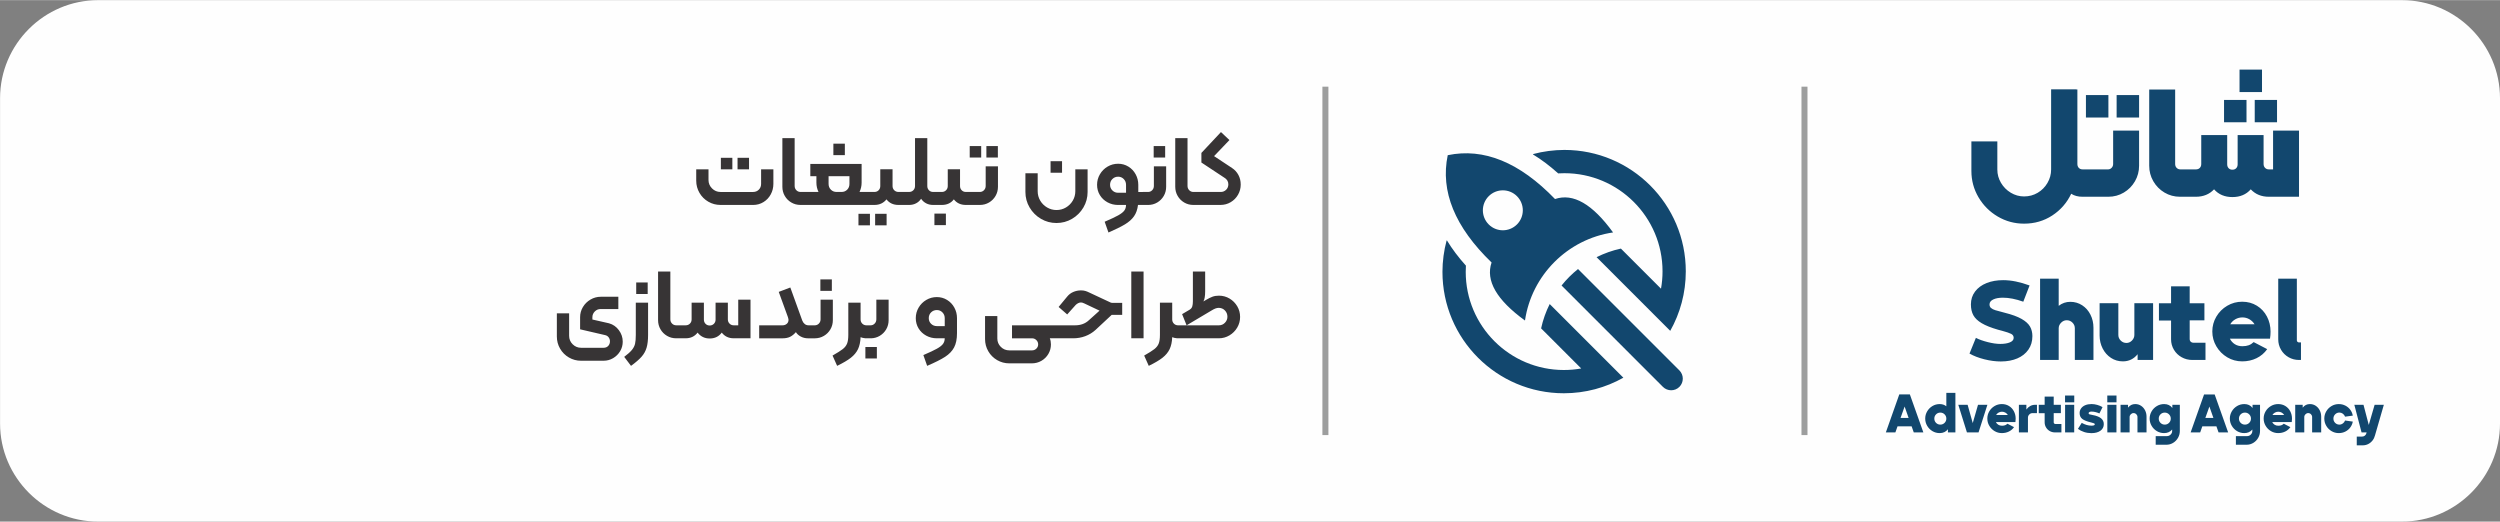
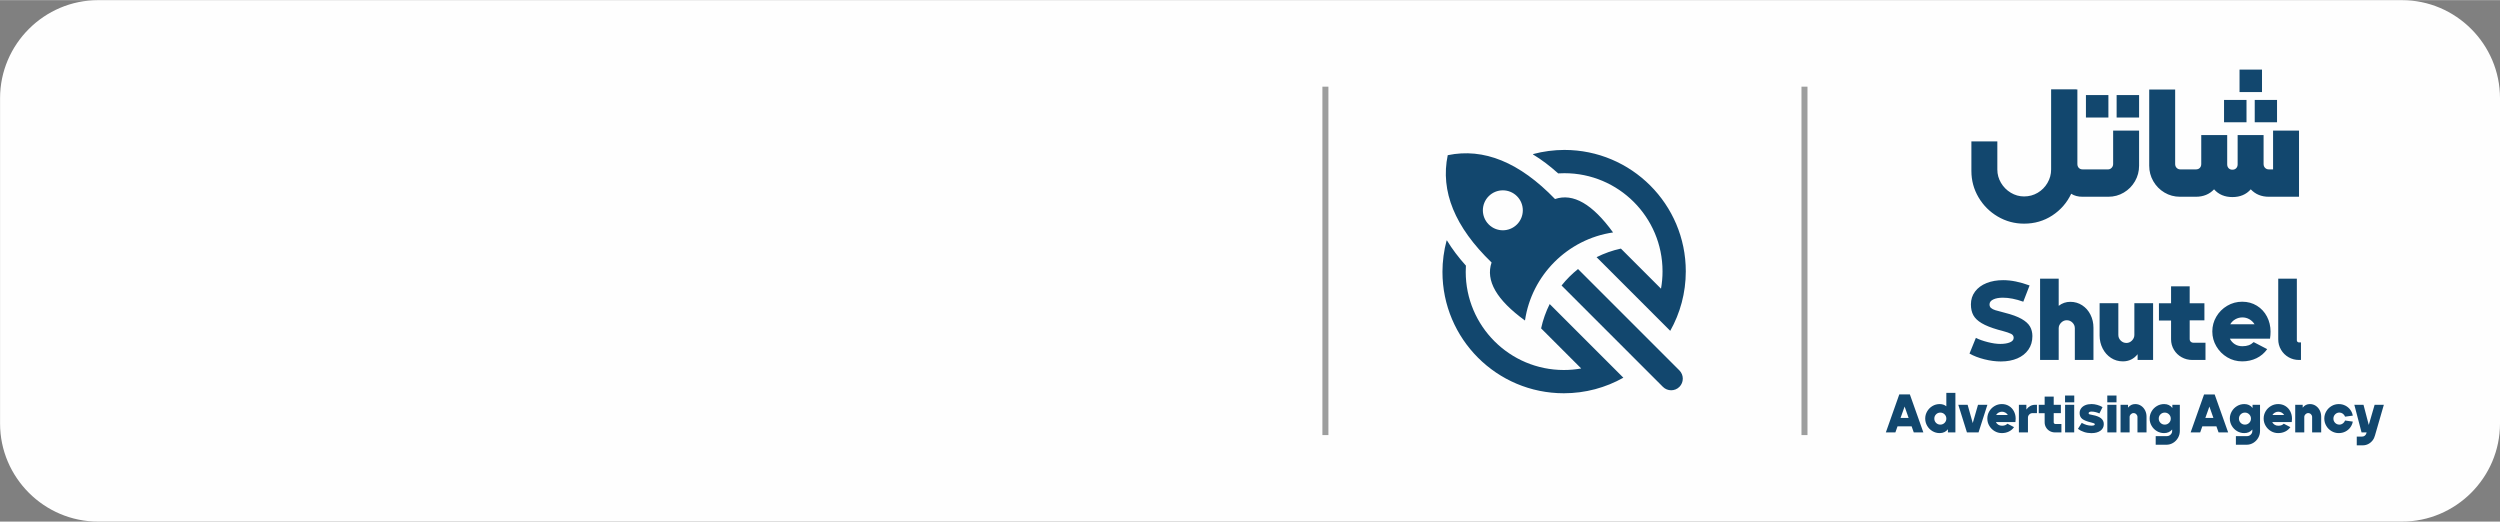
<svg xmlns="http://www.w3.org/2000/svg" xml:space="preserve" width="3.613in" height="0.754in" version="1.1" style="shape-rendering:geometricPrecision; text-rendering:geometricPrecision; image-rendering:optimizeQuality; fill-rule:evenodd; clip-rule:evenodd" viewBox="0 0 3612.6 753.54">
  <rect x="0" y="0" width="3612.6" height="753.54" fill="#808080" stroke="none" />
  <defs>
    <style type="text/css">
   
    .fil0 {fill:#FEFEFE}
    .fil2 {fill:#9D9E9E}
    .fil4 {fill:#12476E}
    .fil1 {fill:#12476E;fill-rule:nonzero}
    .fil3 {fill:#373435;fill-rule:nonzero}
   
  </style>
  </defs>
  <g id="Layer_x0020_1">
    <path class="fil0" d="M141.81 0.02l3329.06 0c77.95,0 141.73,63.78 141.73,141.73l0 470.06c0,77.95 -63.78,141.73 -141.73,141.73l-3329.06 0c-77.95,0 -141.73,-63.78 -141.73,-141.73l0 -470.06c0,-77.95 63.78,-141.73 141.73,-141.73z" />
    <path class="fil1" d="M3018.83 244.59l0.07 0 27.36 0c1.98,0 3.69,-0.76 5.14,-2.29 1.45,-1.52 2.17,-3.35 2.17,-5.48l0 -48.24 37.49 0 0 50.75c0,8.08 -1.98,15.55 -5.94,22.41 -3.96,6.86 -9.33,12.31 -16.12,16.34 -6.78,4.04 -14.29,6.06 -22.52,6.06l-27.59 0 -0.07 0 -0.07 0 -9.3 0c-6.55,0 -12.04,-1.45 -16.46,-4.34 -6.25,13.11 -15.39,23.58 -27.43,31.43 -12.04,7.85 -25.6,11.77 -40.69,11.77 -13.72,0 -26.41,-3.43 -38.06,-10.29 -11.66,-6.86 -20.92,-16.12 -27.78,-27.78 -6.86,-11.66 -10.29,-24.35 -10.29,-38.06l0 -42.75 37.49 0 0 40.69c0,6.86 1.75,13.26 5.26,19.2 3.51,5.94 8.23,10.71 14.17,14.29 5.94,3.58 12.35,5.37 19.2,5.37 7.16,0 13.72,-1.75 19.66,-5.26 5.94,-3.5 10.67,-8.27 14.17,-14.29 3.51,-6.02 5.26,-12.46 5.26,-19.31l0 -115.9 36.35 0 0 0.23 1.6 0 0 107.67c0,2.28 0.69,4.15 2.06,5.6 1.37,1.45 3.2,2.17 5.48,2.17l9.3 0 0.07 0zm-4.57 -107.44l32.46 0 0 32.46 -32.46 0 0 -32.46zm44.35 0l32.46 0 0 32.46 -32.46 0 0 -32.46zm91.67 146.99c-8.23,0 -15.74,-2.02 -22.52,-6.06 -6.78,-4.04 -12.15,-9.48 -16.12,-16.34 -3.96,-6.86 -5.94,-14.33 -5.94,-22.41l0 -110.18 37.49 0 0 107.67c0,2.28 0.72,4.15 2.17,5.6 1.44,1.45 3.24,2.17 5.37,2.17l12.96 0 0.07 0 0.07 0 9.3 0c2.44,0 4.34,-0.72 5.71,-2.17 1.37,-1.44 2.06,-3.31 2.06,-5.6l0 -41.83 37.49 0 0 42.29c0,2.29 0.69,4.15 2.06,5.6 1.37,1.45 3.2,2.17 5.48,2.17 2.29,0 4.12,-0.72 5.49,-2.17 1.37,-1.44 2.06,-3.31 2.06,-5.6l0 -42.29 37.49 0 0 41.83c0,2.28 0.72,4.15 2.17,5.6 1.44,1.45 3.24,2.17 5.37,2.17l6.17 0 0 -56.01 37.49 0 0 95.56 -43.66 0c-10.67,0 -19.35,-3.58 -26.06,-10.74 -6.56,7.47 -15.39,11.2 -26.52,11.2 -11.12,0 -19.96,-3.73 -26.52,-11.2 -6.7,7.16 -15.47,10.74 -26.29,10.74l-9.3 0 -0.07 0 -0.07 0 -13.42 0zm118.41 -183.79l0 32.46 -32.46 0 0 -32.46 32.46 0zm-22.4 43.89l0 32.23 -32.46 0 0 -32.23 32.46 0zm11.89 32.23l0 -32.23 32.23 0 0 32.23 -32.23 0z" />
    <path class="fil2" d="M1910.92 125.05l8.68 0 0 503.47 -8.68 0 0 -503.47zm692.28 0l8.68 0 0 503.47 -8.68 0 0 -503.47z" />
-     <path class="fil3" d="M1041.69 227.87l16.59 0 0 16.59 -16.59 0 0 -16.59zm-201.96 293.24c-6.35,0 -12.21,-1.56 -17.6,-4.69 -5.38,-3.12 -9.64,-7.38 -12.76,-12.76 -3.13,-5.39 -4.69,-11.25 -4.69,-17.59l0 -33.46 17.74 0 0 32.45c0,4.81 1.7,8.89 5.12,12.26 3.41,3.37 7.48,5.05 12.19,5.05l32.45 0c2.79,0 5.02,-0.89 6.71,-2.67 1.68,-1.78 2.52,-4.02 2.52,-6.71 0,-2.11 -0.63,-4.02 -1.88,-5.7 -1.25,-1.68 -2.98,-2.76 -5.19,-3.24l-36.06 -8.37 0 -17.6c0,-5.19 1.34,-10.05 4.04,-14.57 2.69,-4.52 6.35,-8.13 10.96,-10.82 4.61,-2.69 9.57,-4.04 14.85,-4.04l25.39 0 0 17.74 -25.67 0c-3.27,0 -6.06,1.18 -8.37,3.53 -2.31,2.36 -3.46,5.12 -3.46,8.3l0 3.31 24.09 5.48c5.77,1.63 10.5,4.95 14.21,9.95 3.7,5 5.55,10.53 5.55,16.59 0,5 -1.25,9.59 -3.75,13.77 -2.5,4.19 -5.87,7.53 -10.1,10.03 -4.23,2.5 -8.85,3.75 -13.85,3.75l-32.45 0zm79.62 -113.08l16.59 0 0 16.59 -16.59 0 0 -16.59zm-17.31 107.46c5.09,-3.85 8.8,-7.19 11.11,-10.02 2.31,-2.83 3.82,-5.79 4.54,-8.87 0.72,-3.08 1.08,-7.35 1.08,-12.84l0 -46.59 17.74 0 0 46.59c0,7.5 -0.72,13.68 -2.17,18.54 -1.44,4.86 -3.89,9.23 -7.35,13.13 -3.46,3.89 -8.51,8.24 -15.15,13.06l-9.81 -12.98zm75 -26.83c-4.81,0 -9.2,-1.18 -13.2,-3.54 -3.99,-2.35 -7.14,-5.53 -9.44,-9.52 -2.31,-3.99 -3.46,-8.39 -3.46,-13.2l0 -70.24 17.74 0 0 69.09c0,2.41 0.81,4.45 2.45,6.13 1.64,1.69 3.65,2.52 6.06,2.52l7.27 0 0.09 0 0.09 0 6.26 0c2.41,0 4.42,-0.81 6.06,-2.45 1.63,-1.64 2.45,-3.66 2.45,-6.06l0 -24.23 17.74 0 0 24.52c0,2.41 0.79,4.43 2.38,6.06 1.59,1.63 3.58,2.45 5.99,2.45 2.4,0 4.42,-0.82 6.06,-2.45 1.64,-1.63 2.45,-3.65 2.45,-6.06l0 -24.52 17.74 0 0 24.23c0,2.4 0.82,4.42 2.45,6.06 1.63,1.63 3.61,2.45 5.91,2.45l6.64 0 0 -37.07 17.74 0 0 55.82 -24.38 0c-7.21,0 -12.93,-2.74 -17.16,-8.22 -4.23,5.67 -10.05,8.51 -17.45,8.51 -3.75,0 -7.09,-0.74 -10.03,-2.24 -2.93,-1.49 -5.41,-3.58 -7.43,-6.27 -4.23,5.48 -9.95,8.22 -17.17,8.22l-6.26 0 -0.09 0 -0.09 0 -7.41 0zm153.76 -18.75c2.41,0 4.45,-0.72 6.13,-2.16 1.69,-1.44 2.52,-3.37 2.52,-5.77 0,-0.67 -0.29,-1.97 -0.86,-3.89l-13.27 -36.49 16.73 -6.35 17.31 47.89c0.87,2.12 2.07,3.78 3.61,4.98 1.54,1.2 3.41,1.8 5.63,1.8l1.21 0 0.09 0 0.09 0 7.41 0c2.31,0 4.28,-0.84 5.91,-2.52 1.63,-1.68 2.45,-3.72 2.45,-6.13l0 -28.41 17.74 0 0 29.57c0,4.81 -1.15,9.21 -3.46,13.2 -2.31,3.99 -5.46,7.17 -9.45,9.52 -3.99,2.36 -8.39,3.54 -13.2,3.54l-7.41 0 -0.09 0 -0.09 0 -2.07 0c-3.94,0 -7.5,-0.87 -10.67,-2.59 -3.17,-1.73 -5.48,-3.85 -6.93,-6.35 -2.79,3.17 -5.65,5.46 -8.58,6.85 -2.93,1.39 -6.52,2.09 -10.75,2.09l-33.75 0 0 -18.75 33.75 0zm54.67 -66.35l16.59 0 0 16.59 -16.59 0 0 -16.59zm73.24 85.09l-0.02 0 -0.07 0 -0.17 0 -0.21 0 -0.22 0 -5.91 0 -0.15 0 -0.14 0 -1.3 0c-0.25,0 -0.46,-0.03 -0.65,-0.09 -2.23,-0.2 -4.32,-0.69 -6.28,-1.49 -0.29,6.93 -1.54,12.69 -3.75,17.31 -2.21,4.62 -5.65,8.75 -10.31,12.41 -4.66,3.65 -11.27,7.55 -19.83,11.69l-6.63 -14.86c6.92,-3.94 11.85,-7.07 14.78,-9.37 2.93,-2.31 5,-4.95 6.2,-7.93 1.2,-2.98 1.8,-7.17 1.8,-12.55l0 -46.59 17.74 0 0 24.23c0,2.4 0.82,4.42 2.45,6.06 1.61,1.61 3.59,2.42 5.94,2.45l0.11 0 5.91 0 0.11 0c2.26,-0.03 4.2,-0.87 5.81,-2.52 1.63,-1.68 2.45,-3.72 2.45,-6.13l0 -28.41 17.74 0 0 29.57c0,4.81 -1.15,9.21 -3.46,13.2 -2.31,3.99 -5.46,7.17 -9.45,9.52 -3.8,2.24 -7.97,3.41 -12.51,3.52zm-8.19 12.56l16.59 0 0 16.59 -16.59 0 0 -16.59zm83.8 11.69c8.75,-3.75 15.24,-6.8 19.47,-9.16 4.23,-2.35 7.19,-4.66 8.87,-6.92 1.68,-2.26 2.52,-4.98 2.52,-8.15l-11.39 0c-5.58,0 -10.7,-1.28 -15.36,-3.82 -4.67,-2.55 -8.34,-6.03 -11.04,-10.46 -2.69,-4.42 -4.04,-9.37 -4.04,-14.85 0,-5.48 1.37,-10.56 4.11,-15.22 2.74,-4.66 6.44,-8.36 11.11,-11.11 4.66,-2.74 9.73,-4.11 15.22,-4.11 5.38,0 10.31,1.37 14.78,4.11 4.47,2.74 7.98,6.44 10.53,11.11 2.55,4.67 3.82,9.74 3.82,15.22l0 21.78c0,8.46 -1.39,15.31 -4.18,20.55 -2.79,5.24 -7.12,9.76 -12.98,13.56 -5.86,3.8 -14.52,8.15 -25.96,13.06l-5.48 -15.58zm30.87 -53.37c0,-3.27 -1.11,-6.04 -3.32,-8.3 -2.21,-2.26 -4.9,-3.39 -8.07,-3.39 -3.27,0 -6.04,1.11 -8.3,3.32 -2.26,2.21 -3.39,5 -3.39,8.37 0,3.27 1.13,6.01 3.39,8.22 2.26,2.21 5.02,3.31 8.3,3.31l11.39 0 0 -11.54zm159.67 10.38l0.09 0 28.61 0c7.98,0 14.57,-2.4 19.76,-7.21l15.57 -13.99 -21.92 -10.39c-1.93,-0.96 -3.56,-1.44 -4.91,-1.44 -1.35,0 -2.69,0.33 -4.04,1.01 -1.35,0.67 -2.55,1.54 -3.61,2.6l-12.26 13.7 -12.4 -10.82 12.4 -15c2.41,-2.98 5.36,-5.22 8.87,-6.7 3.51,-1.49 7.19,-2.24 11.04,-2.24 2.5,0 4.67,0.29 6.49,0.87 1.83,0.57 3.61,1.3 5.33,2.16l31.16 14.57c0.57,0.29 1.39,0.43 2.45,0.43l14.14 0 0 17.31 -15.15 0 -23.37 21.78c-4.33,3.94 -9.26,6.94 -14.78,9.01 -5.53,2.07 -11.32,3.1 -17.38,3.1l-26.02 0 -0.09 0 -0.09 0 -7.7 0c1.06,2.69 1.59,5.63 1.59,8.8 0,5 -1.22,9.59 -3.68,13.78 -2.45,4.18 -5.8,7.5 -10.02,9.95 -4.23,2.45 -8.9,3.68 -13.99,3.68l-32.45 0c-6.35,0 -12.21,-1.56 -17.6,-4.69 -5.38,-3.13 -9.64,-7.38 -12.76,-12.76 -3.13,-5.39 -4.69,-11.25 -4.69,-17.6l0 -33.32 17.74 0 0 32.45c0,4.71 1.68,8.75 5.05,12.12 3.37,3.37 7.45,5.05 12.26,5.05l32.89 0c2.4,0 4.47,-0.84 6.2,-2.52 1.73,-1.69 2.6,-3.73 2.6,-6.13 0,-2.41 -0.87,-4.47 -2.6,-6.2 -1.73,-1.73 -3.8,-2.59 -6.2,-2.59l-28.99 0 0 -18.75 62.36 0 0.09 0zm109.91 -77.74l17.74 0 0 96.49 -17.74 0 0 -96.49zm74 77.74l0.09 0 5.82 0 -6.49 -16.15 11.97 -7.07 -0.87 0.43c1.83,-1.06 3.03,-2.6 3.61,-4.62 0.58,-2.02 0.87,-4.47 0.87,-7.35l0 -42.98 17.74 0 0 28.41c0,7.11 -0.87,12.07 -2.59,14.85l3.46 -2.02c3.75,-2.21 6.97,-3.82 9.67,-4.83 2.69,-1.01 5.81,-1.52 9.37,-1.52 5.57,0 10.7,1.4 15.36,4.19 4.66,2.79 8.36,6.52 11.11,11.18 2.74,4.67 4.11,9.78 4.11,15.36 0,5.57 -1.39,10.72 -4.19,15.43 -2.79,4.71 -6.54,8.46 -11.25,11.25 -4.71,2.79 -9.81,4.18 -15.29,4.18l-52.41 0 -0.09 0 -6.35 0 -0.15 0 -0.14 0 -1.01 0c-0.2,0 -0.39,-0.02 -0.55,-0.07 -2.37,-0.17 -4.59,-0.67 -6.67,-1.52 -0.29,6.93 -1.54,12.69 -3.75,17.31 -2.21,4.62 -5.65,8.75 -10.31,12.41 -4.66,3.65 -11.27,7.55 -19.83,11.69l-6.63 -14.86c6.92,-3.94 11.85,-7.07 14.78,-9.37 2.93,-2.31 5,-4.95 6.2,-7.93 1.2,-2.98 1.8,-7.17 1.8,-12.55l0 -46.59 17.74 0 0 24.23c0,2.4 0.82,4.42 2.45,6.06 1.61,1.61 3.59,2.42 5.94,2.45l0.11 0 6.35 0zm5.91 0l46.73 0c3.37,0 6.25,-1.22 8.65,-3.68 2.41,-2.45 3.61,-5.36 3.61,-8.72 0,-3.56 -1.2,-6.59 -3.61,-9.09 -2.41,-2.5 -5.43,-3.75 -9.09,-3.75 -1.44,0 -3,0.31 -4.69,0.94 -1.68,0.63 -3.82,1.76 -6.42,3.39l-35.19 20.91zm-648.89 -242.04l16.59 0 0 16.59 -16.59 0 0 -16.59zm-24.66 68.08c-6.35,0 -12.21,-1.56 -17.6,-4.69 -5.39,-3.12 -9.64,-7.38 -12.76,-12.76 -3.13,-5.39 -4.69,-11.25 -4.69,-17.59l0 -16.44 17.74 0 0 15.43c0,4.71 1.71,8.78 5.12,12.19 3.41,3.41 7.48,5.12 12.19,5.12l47.16 0c3.27,0 6.01,-1.1 8.22,-3.31 2.21,-2.21 3.32,-5 3.32,-8.37l0 -21.06 17.74 0 0 21.06c0,5.48 -1.27,10.55 -3.82,15.22 -2.55,4.67 -6.06,8.37 -10.53,11.11 -4.47,2.74 -9.45,4.11 -14.93,4.11l-47.16 0zm115.53 0c-4.81,0 -9.2,-1.18 -13.2,-3.54 -3.99,-2.35 -7.14,-5.53 -9.44,-9.52 -2.31,-3.99 -3.46,-8.39 -3.46,-13.2l0 -70.24 17.74 0 0 69.09c0,2.41 0.82,4.45 2.45,6.13 1.63,1.69 3.65,2.52 6.06,2.52l7.26 0 0.09 0 0.09 0 18.52 0c-2.02,-4.23 -3.03,-8.7 -3.03,-13.41l0 -9.37 -8.8 0 0 -17.74 74.13 0 0 27.11c0,4.71 -1.01,9.19 -3.03,13.41l12.46 0 0.09 0 0.09 0 9 0c2.41,0 4.4,-0.81 5.98,-2.45 1.59,-1.64 2.38,-3.65 2.38,-6.06l0 -24.23 17.74 0 0 24.23c0,2.41 0.82,4.42 2.45,6.06 1.63,1.63 3.65,2.45 6.06,2.45l9 0 0.09 0 0.09 0 6.26 0c2.41,0 4.42,-0.81 6.06,-2.45 1.63,-1.64 2.45,-3.65 2.45,-6.06l0 -69.23 17.74 0 0 69.23c0,2.41 0.79,4.42 2.38,6.06 1.59,1.63 3.58,2.45 5.98,2.45l6.26 0 0.09 0 0.09 0 6.26 0c2.41,0 4.42,-0.81 6.06,-2.45 1.63,-1.64 2.45,-3.65 2.45,-6.06l0 -24.23 17.74 0 0 24.23c0,2.41 0.79,4.42 2.38,6.06 1.59,1.63 3.58,2.45 5.98,2.45l6.26 0 0.09 0 0.09 0 13.9 0c2.31,0 4.28,-0.84 5.91,-2.52 1.63,-1.68 2.45,-3.72 2.45,-6.13l0 -28.41 17.74 0 0 29.57c0,4.81 -1.16,9.21 -3.46,13.2 -2.31,3.99 -5.46,7.16 -9.44,9.52 -3.99,2.36 -8.39,3.54 -13.2,3.54l-13.9 0 -0.09 0 -0.09 0 -6.26 0c-7.4,0 -13.17,-2.69 -17.31,-8.08 -4.13,5.39 -9.9,8.08 -17.31,8.08l-6.26 0 -0.09 0 -0.09 0 -6.26 0c-3.75,0 -7.11,-0.79 -10.09,-2.38 -2.98,-1.59 -5.39,-3.78 -7.21,-6.56 -1.83,2.79 -4.23,4.98 -7.21,6.56 -2.98,1.59 -6.35,2.38 -10.09,2.38l-6.26 0 -0.09 0 -0.09 0 -9 0c-7.4,0 -13.17,-2.69 -17.31,-8.08 -2.02,2.6 -4.5,4.59 -7.43,5.99 -2.93,1.39 -6.23,2.09 -9.88,2.09l-9 0 -0.09 0 -0.09 0 -90.25 0 -0.09 0 -0.09 0 -7.41 0zm64.19 -88.56l0 16.59 -16.59 0 0 -16.59 16.59 0zm-23.51 58.13c0,3.37 1.11,6.15 3.32,8.37 2.21,2.21 4.95,3.31 8.22,3.31l7.21 0c3.27,0 5.98,-1.1 8.15,-3.31 2.17,-2.21 3.25,-5 3.25,-8.37l0 -11.11 -30.15 0 0 11.11zm43.17 43.27l16.59 0 0 16.59 -16.59 0 0 -16.59zm24.09 0l16.59 0 0 16.59 -16.59 0 0 -16.59zm85.67 -0.29l16.59 0 0 16.59 -16.59 0 0 -16.59zm51.01 -97.65l16.59 0 0 16.59 -16.59 0 0 -16.59zm24.09 0l16.59 0 0 16.59 -16.59 0 0 -16.59zm92.74 21.93l16.59 0 0 16.59 -16.59 0 0 -16.59zm8.51 89.28c-8.08,0 -15.56,-2.02 -22.43,-6.06 -6.87,-4.04 -12.33,-9.5 -16.37,-16.37 -4.04,-6.87 -6.06,-14.35 -6.06,-22.43l0 -26.97 17.74 0 0 25.96c0,4.91 1.23,9.42 3.68,13.56 2.45,4.13 5.77,7.43 9.95,9.88 4.19,2.45 8.68,3.68 13.49,3.68 5,0 9.57,-1.22 13.7,-3.68 4.13,-2.45 7.43,-5.74 9.88,-9.88 2.45,-4.14 3.68,-8.65 3.68,-13.56l0 -31.73 17.74 0 0 32.74c0,8.08 -2.02,15.56 -6.06,22.43 -4.04,6.87 -9.5,12.33 -16.37,16.37 -6.87,4.04 -14.4,6.06 -22.57,6.06zm124.91 -44.86l0.09 0 7.41 0c2.31,0 4.28,-0.84 5.91,-2.52 1.63,-1.68 2.45,-3.72 2.45,-6.13l0 -28.41 17.74 0 0 29.57c0,4.81 -1.15,9.21 -3.46,13.2 -2.31,3.99 -5.46,7.16 -9.45,9.52 -3.99,2.36 -8.39,3.54 -13.2,3.54l-7.41 0 -0.09 0 -0.09 0 -6.98 0c-0.77,6.54 -2.69,12 -5.77,16.37 -3.07,4.37 -7.45,8.27 -13.12,11.69 -5.67,3.41 -13.61,7.33 -23.8,11.75l-5.48 -15.57c8.75,-3.75 15.24,-6.8 19.47,-9.16 4.23,-2.35 7.19,-4.66 8.87,-6.92 1.69,-2.26 2.53,-4.98 2.53,-8.15l-11.4 0c-5.57,0 -10.7,-1.28 -15.36,-3.82 -4.67,-2.55 -8.34,-6.03 -11.04,-10.46 -2.69,-4.42 -4.04,-9.37 -4.04,-14.85 0,-5.48 1.37,-10.56 4.11,-15.22 2.74,-4.67 6.44,-8.37 11.11,-11.11 4.67,-2.74 9.74,-4.11 15.22,-4.11 5.39,0 10.31,1.37 14.78,4.11 4.47,2.74 7.98,6.44 10.53,11.11 2.55,4.66 3.82,9.74 3.82,15.22l0 10.38 6.54 0 0.09 0zm-24.37 -10.38c0,-3.27 -1.11,-6.04 -3.32,-8.3 -2.21,-2.26 -4.91,-3.39 -8.08,-3.39 -3.27,0 -6.03,1.11 -8.29,3.32 -2.26,2.21 -3.39,5 -3.39,8.37 0,3.27 1.13,6.01 3.39,8.22 2.26,2.21 5.02,3.32 8.29,3.32l11.4 0 0 -11.54zm39.95 -55.96l16.59 0 0 16.59 -16.59 0 0 -16.59zm57.26 85.1c-4.81,0 -9.2,-1.18 -13.2,-3.54 -3.99,-2.35 -7.14,-5.53 -9.44,-9.52 -2.31,-3.99 -3.46,-8.39 -3.46,-13.2l0 -70.24 17.74 0 0 69.09c0,2.41 0.82,4.45 2.45,6.13 1.63,1.69 3.65,2.52 6.06,2.52l7.26 0 0.09 0 0.09 0 32.07 0c2.98,0 5.55,-1.03 7.72,-3.1 2.16,-2.07 3.24,-4.74 3.24,-8 0,-4.04 -1.93,-7.21 -5.77,-9.52l-33.17 -21.93 0 -13.85 28.27 -30.15 12.26 11.54 -22.21 23.22 25.96 17.17c3.94,2.59 7.02,5.96 9.23,10.1 2.21,4.13 3.32,8.75 3.32,13.84 0,5.29 -1.3,10.19 -3.9,14.71 -2.59,4.52 -6.13,8.1 -10.6,10.75 -4.47,2.64 -9.35,3.96 -14.64,3.96l-31.78 0 -0.09 0 -0.09 0 -7.41 0z" />
    <path class="fil1" d="M2891.53 522.15c-7.72,0 -15.72,-1.04 -24.01,-3.13 -8.29,-2.09 -15.46,-4.85 -21.51,-8.29l9.23 -22.69c4.38,2.3 10.04,4.33 16.98,6.1 6.93,1.77 13.01,2.66 18.22,2.66 5.73,0 10.4,-0.76 14,-2.27 3.6,-1.51 5.4,-3.68 5.4,-6.49 0,-2.61 -1.23,-4.54 -3.68,-5.79 -2.45,-1.25 -6.75,-2.71 -12.91,-4.38 -3.02,-0.73 -5.01,-1.25 -5.94,-1.57 -10.12,-2.92 -18.02,-6.07 -23.7,-9.46 -5.69,-3.39 -9.7,-7.22 -12.04,-11.5 -2.35,-4.28 -3.52,-9.49 -3.52,-15.65 0,-7.09 2.01,-13.3 6.02,-18.61 4.02,-5.32 9.54,-9.39 16.58,-12.2 7.04,-2.81 15.04,-4.22 24.01,-4.22 11.58,0 24.3,2.56 38.17,7.67l-9.07 23.46c-10.85,-3.86 -20.65,-5.79 -29.41,-5.79 -5.84,0 -10.54,0.86 -14.08,2.58 -3.55,1.72 -5.32,4.09 -5.32,7.11 0,2.19 0.7,3.91 2.11,5.17 1.41,1.25 3.5,2.32 6.26,3.2 2.76,0.89 7.27,2.11 13.53,3.68 10.43,2.61 18.56,5.58 24.4,8.92 5.84,3.33 9.91,7.01 12.2,11.03 2.3,4.02 3.44,8.63 3.44,13.85 0,7.51 -1.93,14.02 -5.79,19.55 -3.86,5.53 -9.2,9.75 -16.03,12.67 -6.83,2.92 -14.68,4.38 -23.54,4.38zm100.11 -86.19c6.36,0 12.1,1.67 17.21,5 5.11,3.34 9.1,7.87 11.97,13.61 2.87,5.74 4.3,11.99 4.3,18.77l0 46.62 -26.91 0 0 -45.83c0,-3.13 -1.15,-5.84 -3.44,-8.13 -2.3,-2.3 -5.06,-3.44 -8.29,-3.44 -3.02,0 -5.71,1.17 -8.06,3.52 -2.35,2.35 -3.52,5.03 -3.52,8.06l0 45.83 -26.91 0 0 -117.48 26.91 0 0 39.26c4.9,-3.86 10.48,-5.79 16.74,-5.79zm119.67 2.03l0 81.97 -22.37 0 0 -8.29c-5.53,6.88 -12.62,10.33 -21.28,10.33 -6.36,0 -12.09,-1.67 -17.2,-5.01 -5.11,-3.34 -9.13,-7.87 -12.05,-13.61 -2.92,-5.74 -4.38,-11.99 -4.38,-18.77l0 -46.62 27.06 0 0 45.83c0,3.13 1.15,5.84 3.44,8.14 2.29,2.29 5.06,3.44 8.29,3.44 3.02,0 5.68,-1.17 7.98,-3.52 2.3,-2.35 3.44,-5.03 3.44,-8.06l0 -45.83 27.06 0zm75.71 57.1l0 24.87 -19.08 0c-5.53,0 -10.64,-1.3 -15.33,-3.91 -4.69,-2.61 -8.42,-6.2 -11.19,-10.8 -2.76,-4.59 -4.15,-9.65 -4.15,-15.17l0 -27.06 -17.52 0 0 -25.03 17.52 0 0 -24.4 26.91 0 0 24.4 21.28 0 0 24.72 -21.28 0 0 27.38c0,1.46 0.52,2.66 1.56,3.6 1.04,0.94 2.35,1.41 3.91,1.41l17.36 0zm94.02 -16.11c0,3.44 -0.26,6.83 -0.78,10.17l-58.04 0c1.67,3.34 4.04,6 7.12,7.98 3.07,1.98 6.75,2.97 11.03,2.97 3.55,0 6.59,-0.47 9.15,-1.41 2.56,-0.94 4.93,-2.45 7.12,-4.54l19.56 10.17c-4.07,5.74 -9.23,10.11 -15.49,13.14 -6.26,3.02 -13.14,4.54 -20.65,4.54 -7.82,0 -15.02,-1.96 -21.59,-5.87 -6.57,-3.91 -11.81,-9.18 -15.72,-15.8 -3.91,-6.62 -5.87,-13.79 -5.87,-21.51 0,-7.72 1.93,-14.86 5.79,-21.43 3.86,-6.57 9.1,-11.81 15.72,-15.72 6.62,-3.91 13.85,-5.87 21.67,-5.87 7.93,0 15.02,1.93 21.27,5.79 6.26,3.86 11.11,9.1 14.55,15.72 3.44,6.62 5.16,13.84 5.16,21.67zm-40.67 -20.49c-3.65,0 -7.04,0.89 -10.17,2.66 -3.13,1.77 -5.58,4.17 -7.35,7.2l35.04 0c-1.88,-3.02 -4.35,-5.43 -7.43,-7.2 -3.08,-1.77 -6.44,-2.66 -10.09,-2.66zm81.81 61.48c-5.42,0 -10.43,-1.3 -15.02,-3.91 -4.59,-2.61 -8.24,-6.2 -10.95,-10.8 -2.71,-4.59 -4.07,-9.65 -4.07,-15.17l0 -87.6 26.91 0 0 89.32c0,0.73 0.31,1.38 0.94,1.96 0.63,0.57 1.36,0.86 2.19,0.86l2.82 0 0 25.34 -2.82 0zm-556.7 104.69l-3.12 -8.83 -20.33 0 -3.12 8.83 -13.78 0 19.41 -54.89 15.31 0 19.49 54.89 -13.85 0zm-19.11 -20.94l11.65 0 -5.78 -16.44 -5.86 16.44zm79.26 -36.24l0 57.18 -10.81 0 0 -4.57c-2.89,3.7 -6.85,5.56 -11.88,5.56 -3.81,0 -7.31,-0.95 -10.5,-2.85 -3.2,-1.9 -5.74,-4.46 -7.61,-7.69 -1.88,-3.22 -2.82,-6.71 -2.82,-10.47 0,-3.7 0.94,-7.17 2.82,-10.39 1.88,-3.22 4.41,-5.79 7.61,-7.69 3.2,-1.91 6.7,-2.85 10.5,-2.85 3.76,0 6.96,1.06 9.59,3.2l0 -19.42 13.09 0zm-21.78 45.91c2.39,0 4.43,-0.84 6.13,-2.51 1.7,-1.68 2.55,-3.73 2.55,-6.17 0,-2.44 -0.85,-4.49 -2.55,-6.17 -1.7,-1.68 -3.74,-2.51 -6.13,-2.51 -2.43,0 -4.49,0.83 -6.17,2.51 -1.67,1.67 -2.51,3.73 -2.51,6.17 0,2.44 0.84,4.49 2.51,6.17 1.67,1.67 3.73,2.51 6.17,2.51zm38.45 11.27l-12.48 -39.9 13.48 0 7.39 26.42 7.61 -26.42 13.56 0 -12.79 39.9 -16.75 0zm70.43 -19.95c0,1.68 -0.13,3.33 -0.38,4.95l-28.25 0c0.81,1.63 1.97,2.92 3.46,3.89 1.5,0.96 3.29,1.44 5.37,1.44 1.72,0 3.21,-0.23 4.45,-0.69 1.24,-0.46 2.4,-1.19 3.46,-2.21l9.52 4.95c-1.98,2.79 -4.49,4.93 -7.54,6.4 -3.05,1.47 -6.4,2.2 -10.05,2.2 -3.81,0 -7.31,-0.95 -10.51,-2.85 -3.2,-1.9 -5.75,-4.46 -7.65,-7.69 -1.91,-3.22 -2.85,-6.71 -2.85,-10.47 0,-3.76 0.94,-7.23 2.81,-10.43 1.88,-3.2 4.43,-5.75 7.65,-7.65 3.22,-1.91 6.74,-2.85 10.54,-2.85 3.86,0 7.31,0.94 10.35,2.81 3.05,1.88 5.41,4.43 7.08,7.65 1.67,3.22 2.51,6.74 2.51,10.54zm-19.8 -9.97c-1.78,0 -3.43,0.43 -4.95,1.3 -1.52,0.86 -2.72,2.03 -3.58,3.5l17.06 0c-0.91,-1.47 -2.12,-2.64 -3.62,-3.5 -1.5,-0.87 -3.13,-1.3 -4.91,-1.3zm50.56 -9.98l0 12.03 -6.55 0c-1.73,0 -3.24,0.65 -4.53,1.94 -1.3,1.3 -1.94,2.8 -1.94,4.53l0 21.39 -13.09 0 0 -39.9 10.81 0 0 6.85c1.47,-2.13 3.28,-3.81 5.44,-5.03 2.16,-1.22 4.58,-1.83 7.27,-1.83l2.59 0zm35.33 27.79l0 12.11 -9.29 0c-2.69,0 -5.18,-0.63 -7.46,-1.9 -2.28,-1.27 -4.1,-3.02 -5.44,-5.26 -1.34,-2.23 -2.02,-4.69 -2.02,-7.39l0 -13.17 -8.53 0 0 -12.19 8.53 0 0 -11.88 13.09 0 0 11.88 10.35 0 0 12.03 -10.35 0 0 13.32c0,0.71 0.26,1.3 0.76,1.75 0.51,0.46 1.15,0.69 1.91,0.69l8.45 0zm5.25 -41.19l13.32 0 0 9.82 -13.32 0 0 -9.82zm0.07 13.4l13.17 0 0 39.9 -13.17 0 0 -39.9zm38.14 40.96c-3.76,0 -7.31,-0.55 -10.66,-1.64 -3.35,-1.09 -6.32,-2.6 -8.91,-4.53l5.48 -8.68c4.77,2.69 9.46,4.04 14.08,4.04 3.2,0 4.8,-0.66 4.8,-1.98 0,-0.61 -0.41,-1.09 -1.22,-1.45 -0.81,-0.35 -2.28,-0.78 -4.41,-1.29 -5.79,-1.37 -9.95,-3.05 -12.49,-5.03 -2.54,-1.98 -3.81,-4.8 -3.81,-8.45 0,-2.54 0.71,-4.8 2.13,-6.78 1.42,-1.98 3.44,-3.51 6.05,-4.61 2.61,-1.09 5.62,-1.63 9.02,-1.63 2.74,0 5.52,0.41 8.33,1.22 2.82,0.81 5.34,1.88 7.57,3.2l-4.49 9.14c-4.06,-1.78 -7.87,-2.67 -11.42,-2.67 -1.27,0 -2.29,0.2 -3.05,0.61 -0.76,0.41 -1.14,0.99 -1.14,1.75 0,0.76 0.35,1.28 1.07,1.56 0.71,0.28 2.26,0.62 4.64,1.03 5.38,0.96 9.43,2.53 12.15,4.68 2.72,2.16 4.07,4.99 4.07,8.49 0,4.01 -1.61,7.18 -4.83,9.52 -3.22,2.33 -7.55,3.5 -12.98,3.5zm22.84 -54.36l13.32 0 0 9.82 -13.32 0 0 -9.82zm0.07 13.4l13.17 0 0 39.9 -13.17 0 0 -39.9zm40.35 -1.06c3.1,0 5.89,0.82 8.37,2.47 2.49,1.65 4.43,3.86 5.83,6.63 1.39,2.76 2.09,5.8 2.09,9.1l0 22.76 -13.1 0 0 -22.31c0,-1.52 -0.56,-2.84 -1.67,-3.96 -1.12,-1.12 -2.46,-1.67 -4.04,-1.67 -1.47,0 -2.78,0.57 -3.92,1.71 -1.14,1.14 -1.71,2.45 -1.71,3.92l0 22.31 -13.09 0 0 -39.9 10.81 0 0 4.11c2.69,-3.45 6.17,-5.18 10.43,-5.18zm64.41 1.06l0 37.77c0,3.55 -0.87,6.86 -2.63,9.93 -1.75,3.07 -4.11,5.51 -7.08,7.31 -2.97,1.8 -6.2,2.7 -9.71,2.7l-15.46 0 0 -12.48 16.37 0c1.93,0 3.64,-0.72 5.14,-2.17 1.5,-1.45 2.25,-3.16 2.25,-5.14l0 -2.21c-2.89,3.45 -6.75,5.18 -11.57,5.18 -3.81,0 -7.31,-0.95 -10.5,-2.85 -3.2,-1.9 -5.74,-4.46 -7.61,-7.69 -1.88,-3.22 -2.82,-6.71 -2.82,-10.47 0,-3.7 0.94,-7.17 2.82,-10.39 1.88,-3.22 4.41,-5.79 7.61,-7.69 3.2,-1.91 6.7,-2.85 10.5,-2.85 5.08,0 9.04,1.88 11.88,5.63l0 -4.57 10.81 0zm-21.78 28.63c2.39,0 4.43,-0.84 6.13,-2.51 1.7,-1.68 2.55,-3.73 2.55,-6.17 0,-2.44 -0.85,-4.49 -2.55,-6.17 -1.7,-1.68 -3.74,-2.51 -6.13,-2.51 -2.43,0 -4.49,0.83 -6.17,2.51 -1.67,1.67 -2.51,3.73 -2.51,6.17 0,2.44 0.84,4.49 2.51,6.17 1.67,1.67 3.73,2.51 6.17,2.51zm77.74 11.27l-3.12 -8.83 -20.33 0 -3.12 8.83 -13.78 0 19.41 -54.89 15.31 0 19.49 54.89 -13.85 0zm-19.11 -20.94l11.65 0 -5.78 -16.44 -5.86 16.44zm79.03 -18.96l0 37.77c0,3.55 -0.87,6.86 -2.63,9.93 -1.75,3.07 -4.11,5.51 -7.08,7.31 -2.97,1.8 -6.2,2.7 -9.71,2.7l-15.46 0 0 -12.48 16.37 0c1.93,0 3.64,-0.72 5.14,-2.17 1.5,-1.45 2.25,-3.16 2.25,-5.14l0 -2.21c-2.89,3.45 -6.75,5.18 -11.57,5.18 -3.81,0 -7.31,-0.95 -10.5,-2.85 -3.2,-1.9 -5.74,-4.46 -7.61,-7.69 -1.88,-3.22 -2.82,-6.71 -2.82,-10.47 0,-3.7 0.94,-7.17 2.82,-10.39 1.88,-3.22 4.41,-5.79 7.61,-7.69 3.2,-1.91 6.7,-2.85 10.5,-2.85 5.08,0 9.04,1.88 11.88,5.63l0 -4.57 10.81 0zm-21.78 28.63c2.39,0 4.43,-0.84 6.13,-2.51 1.7,-1.68 2.55,-3.73 2.55,-6.17 0,-2.44 -0.85,-4.49 -2.55,-6.17 -1.7,-1.68 -3.74,-2.51 -6.13,-2.51 -2.43,0 -4.49,0.83 -6.17,2.51 -1.67,1.67 -2.51,3.73 -2.51,6.17 0,2.44 0.84,4.49 2.51,6.17 1.67,1.67 3.73,2.51 6.17,2.51zm67.99 -8.68c0,1.68 -0.13,3.33 -0.38,4.95l-28.25 0c0.81,1.63 1.97,2.92 3.46,3.89 1.5,0.96 3.29,1.44 5.37,1.44 1.72,0 3.21,-0.23 4.45,-0.69 1.24,-0.46 2.4,-1.19 3.46,-2.21l9.52 4.95c-1.98,2.79 -4.49,4.93 -7.54,6.4 -3.05,1.47 -6.4,2.2 -10.05,2.2 -3.81,0 -7.31,-0.95 -10.51,-2.85 -3.2,-1.9 -5.75,-4.46 -7.65,-7.69 -1.91,-3.22 -2.85,-6.71 -2.85,-10.47 0,-3.76 0.94,-7.23 2.81,-10.43 1.88,-3.2 4.43,-5.75 7.65,-7.65 3.22,-1.91 6.74,-2.85 10.54,-2.85 3.86,0 7.31,0.94 10.35,2.81 3.05,1.88 5.41,4.43 7.08,7.65 1.67,3.22 2.51,6.74 2.51,10.54zm-19.8 -9.97c-1.78,0 -3.43,0.43 -4.95,1.3 -1.52,0.86 -2.72,2.03 -3.58,3.5l17.06 0c-0.91,-1.47 -2.12,-2.64 -3.62,-3.5 -1.5,-0.87 -3.13,-1.3 -4.91,-1.3zm45.68 -11.04c3.1,0 5.89,0.82 8.37,2.47 2.49,1.65 4.43,3.86 5.83,6.63 1.39,2.76 2.09,5.8 2.09,9.1l0 22.76 -13.1 0 0 -22.31c0,-1.52 -0.56,-2.84 -1.67,-3.96 -1.12,-1.12 -2.46,-1.67 -4.04,-1.67 -1.47,0 -2.78,0.57 -3.92,1.71 -1.14,1.14 -1.71,2.45 -1.71,3.92l0 22.31 -13.09 0 0 -39.9 10.81 0 0 4.11c2.69,-3.45 6.17,-5.18 10.43,-5.18zm41.72 41.95c-3.81,0 -7.31,-0.95 -10.5,-2.85 -3.2,-1.9 -5.74,-4.46 -7.61,-7.69 -1.88,-3.22 -2.82,-6.71 -2.82,-10.47 0,-3.76 0.94,-7.23 2.82,-10.43 1.88,-3.2 4.41,-5.75 7.61,-7.65 3.2,-1.91 6.7,-2.85 10.5,-2.85 3.4,0 6.55,0.74 9.44,2.2 2.89,1.47 5.28,3.48 7.16,6.02 1.88,2.54 3.1,5.35 3.66,8.45l-11.19 1.52c-0.61,-1.73 -1.68,-3.15 -3.2,-4.26 -1.52,-1.12 -3.17,-1.68 -4.95,-1.68 -2.43,0 -4.49,0.85 -6.17,2.55 -1.67,1.7 -2.51,3.77 -2.51,6.2 0,2.44 0.84,4.49 2.51,6.17 1.67,1.67 3.73,2.51 6.17,2.51 1.83,0 3.49,-0.56 4.99,-1.68 1.5,-1.11 2.55,-2.54 3.16,-4.26l11.19 1.6c-0.56,3.09 -1.78,5.91 -3.66,8.45 -1.88,2.54 -4.26,4.53 -7.16,5.98 -2.89,1.45 -6.04,2.17 -9.44,2.17zm65.1 -40.89l-12.79 44.24c-0.66,2.69 -1.84,5.13 -3.54,7.31 -1.7,2.18 -3.77,3.89 -6.2,5.14 -2.44,1.24 -5.08,1.87 -7.92,1.87l-8.68 0 0 -12.64 7.69 0c1.42,0 2.7,-0.42 3.85,-1.26 1.14,-0.84 1.89,-1.92 2.24,-3.24l0.46 -1.52 -7.31 0 -10.43 -39.9 13.25 0 7.61 29.09 8.45 -29.09 13.32 0z" />
-     <path class="fil4" d="M2388.62 452.95l24.94 24.93c14.31,-25.41 22.48,-54.74 22.48,-85.98 0,-48.44 -19.64,-92.31 -51.39,-124.05 -31.74,-31.74 -75.61,-51.39 -124.05,-51.39 -7.48,0 -15.14,0.52 -22.93,1.54 -7.55,1 -15.04,2.48 -22.44,4.47l0.17 0.62c12.1,7.33 24.17,16.42 36.21,27.27 2.95,-0.18 5.95,-0.27 9,-0.27 39.15,0 74.61,15.87 100.27,41.54 25.67,25.67 41.54,61.12 41.54,100.27 0,8.55 -0.76,16.93 -2.21,25.06l-54.38 -54.38 -3.57 -3.57c-12.34,2.69 -24.13,6.89 -35.15,12.41l15.05 15.05 66.48 66.48zm-43.02 92.44l0.22 0.22c-25.41,14.31 -54.74,22.48 -85.98,22.48 -48.44,0 -92.31,-19.64 -124.05,-51.39 -31.74,-31.74 -51.39,-75.61 -51.39,-124.05 0,-7.48 0.52,-15.14 1.54,-22.93 1,-7.55 2.48,-15.04 4.47,-22.44l0.62 0.17c7.33,12.1 16.42,24.17 27.27,36.21 -0.18,2.95 -0.27,5.95 -0.27,9 0,39.15 15.87,74.61 41.54,100.27 25.67,25.67 61.12,41.54 100.27,41.54 8.55,0 16.93,-0.76 25.06,-2.21l-53.83 -53.82 -4.12 -4.11c2.69,-12.35 6.89,-24.13 12.41,-35.16l15.38 15.37 90.87 90.87 -0.01 0zm-89.08 -133.03l20.08 20.08 114.52 114.53 8.52 8.51 3.37 3.38c6.54,6.54 17.24,6.54 23.79,0l0 0c6.54,-6.54 6.54,-17.24 0,-23.78l-3.38 -3.38 -8.51 -8.51 -114.64 -114.64 -19.96 -19.97c-8.78,7.02 -16.76,15 -23.78,23.78zm-164.5 -188.29c52.11,-10.87 103.8,10.26 155.03,63.35 26.15,-8.9 54.11,7.2 83.89,48.28 -65.56,9.58 -117.71,61.73 -127.28,127.28 -41.08,-29.77 -57.17,-57.74 -48.28,-83.88 -53.1,-51.24 -74.22,-102.91 -63.35,-155.03zm59.24 59.24c11.27,-11.27 29.54,-11.27 40.81,0 11.27,11.28 11.27,29.55 0,40.82 -11.28,11.27 -29.55,11.27 -40.81,0 -11.28,-11.27 -11.28,-29.54 0,-40.82z" />
+     <path class="fil4" d="M2388.62 452.95l24.94 24.93c14.31,-25.41 22.48,-54.74 22.48,-85.98 0,-48.44 -19.64,-92.31 -51.39,-124.05 -31.74,-31.74 -75.61,-51.39 -124.05,-51.39 -7.48,0 -15.14,0.52 -22.93,1.54 -7.55,1 -15.04,2.48 -22.44,4.47l0.17 0.62c12.1,7.33 24.17,16.42 36.21,27.27 2.95,-0.18 5.95,-0.27 9,-0.27 39.15,0 74.61,15.87 100.27,41.54 25.67,25.67 41.54,61.12 41.54,100.27 0,8.55 -0.76,16.93 -2.21,25.06l-54.38 -54.38 -3.57 -3.57c-12.34,2.69 -24.13,6.89 -35.15,12.41l15.05 15.05 66.48 66.48zm-43.02 92.44l0.22 0.22c-25.41,14.31 -54.74,22.48 -85.98,22.48 -48.44,0 -92.31,-19.64 -124.05,-51.39 -31.74,-31.74 -51.39,-75.61 -51.39,-124.05 0,-7.48 0.52,-15.14 1.54,-22.93 1,-7.55 2.48,-15.04 4.47,-22.44l0.62 0.17c7.33,12.1 16.42,24.17 27.27,36.21 -0.18,2.95 -0.27,5.95 -0.27,9 0,39.15 15.87,74.61 41.54,100.27 25.67,25.67 61.12,41.54 100.27,41.54 8.55,0 16.93,-0.76 25.06,-2.21l-53.83 -53.82 -4.12 -4.11c2.69,-12.35 6.89,-24.13 12.41,-35.16zm-89.08 -133.03l20.08 20.08 114.52 114.53 8.52 8.51 3.37 3.38c6.54,6.54 17.24,6.54 23.79,0l0 0c6.54,-6.54 6.54,-17.24 0,-23.78l-3.38 -3.38 -8.51 -8.51 -114.64 -114.64 -19.96 -19.97c-8.78,7.02 -16.76,15 -23.78,23.78zm-164.5 -188.29c52.11,-10.87 103.8,10.26 155.03,63.35 26.15,-8.9 54.11,7.2 83.89,48.28 -65.56,9.58 -117.71,61.73 -127.28,127.28 -41.08,-29.77 -57.17,-57.74 -48.28,-83.88 -53.1,-51.24 -74.22,-102.91 -63.35,-155.03zm59.24 59.24c11.27,-11.27 29.54,-11.27 40.81,0 11.27,11.28 11.27,29.55 0,40.82 -11.28,11.27 -29.55,11.27 -40.81,0 -11.28,-11.27 -11.28,-29.54 0,-40.82z" />
  </g>
</svg>